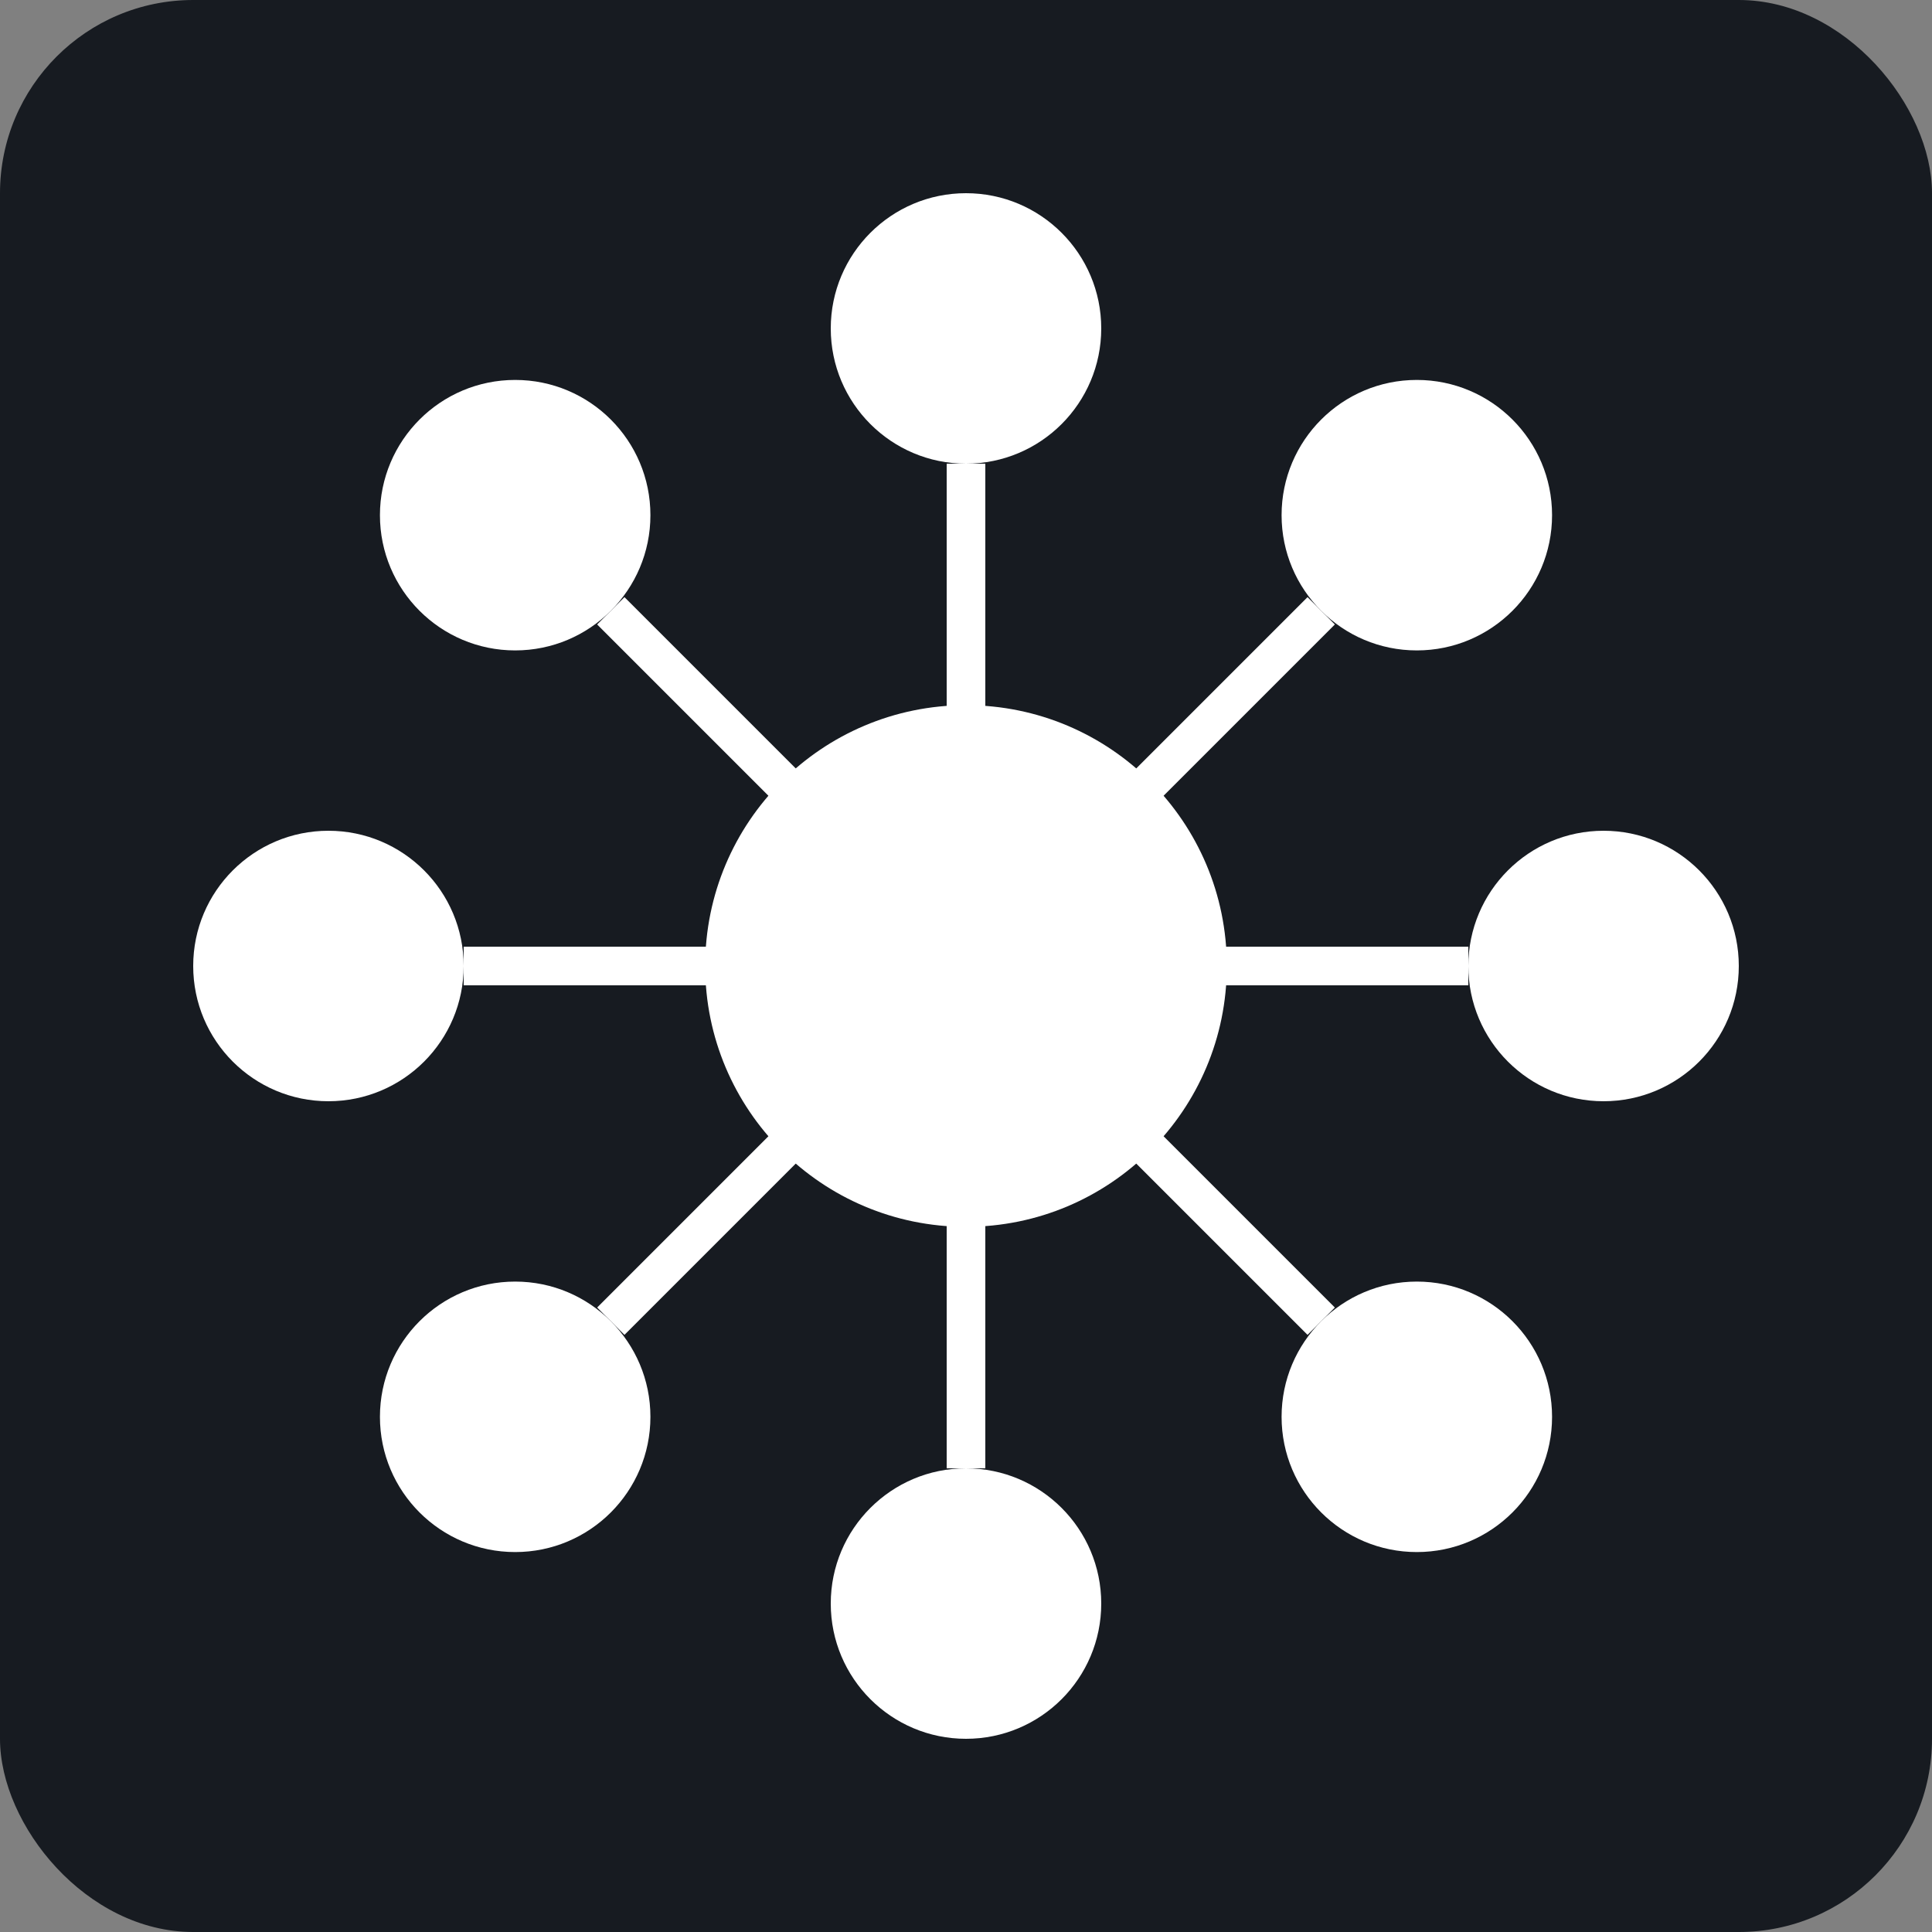
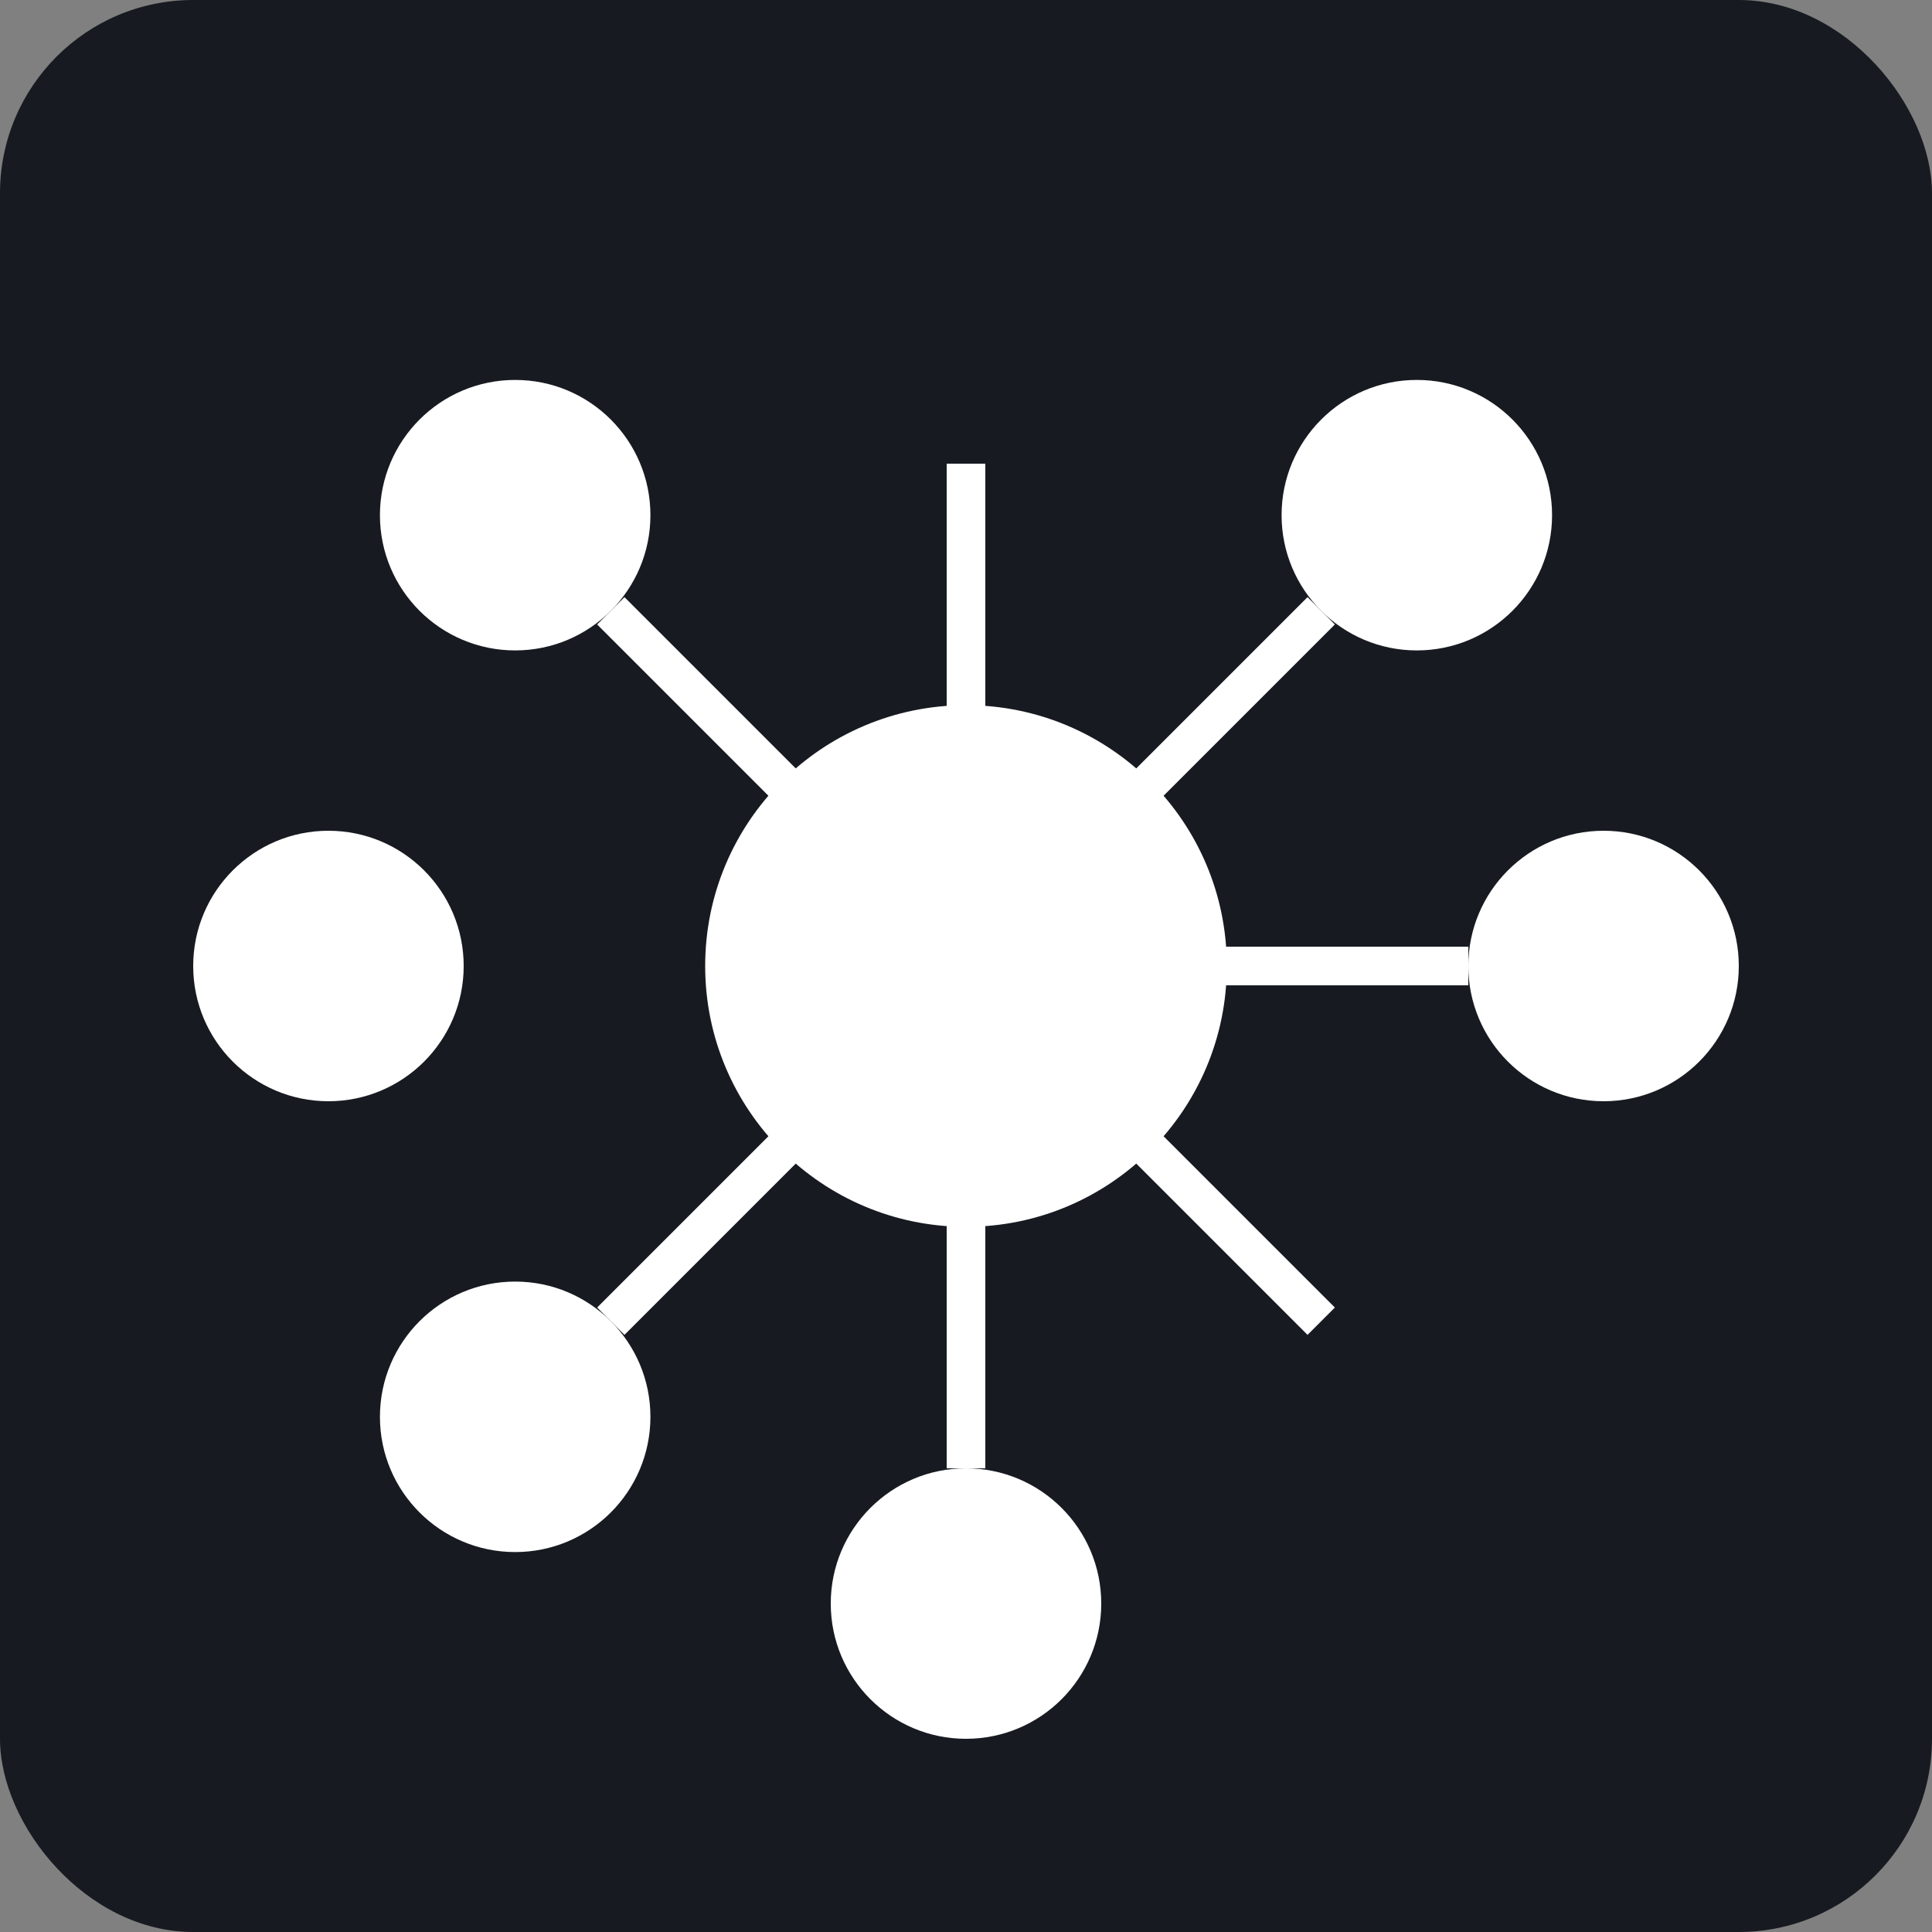
<svg xmlns="http://www.w3.org/2000/svg" width="200" height="200">
  <rect width="100%" height="100%" fill="#808080" stroke="none" />
  <rect width="200" height="200" fill="#171b21" rx="20" ry="20" />
  <circle cx="100" cy="100" r="27" fill="white" />
  <circle cx="166.0" cy="100.0" r="14" fill="white" />
  <line x1="100" y1="100" x2="152.0" y2="100.0" stroke="white" stroke-width="4" />
-   <circle cx="146.669" cy="146.669" r="14" fill="white" />
  <line x1="100" y1="100" x2="136.77" y2="136.77" stroke="white" stroke-width="4" />
  <circle cx="100.0" cy="166.0" r="14" fill="white" />
  <line x1="100" y1="100" x2="100.0" y2="152.0" stroke="white" stroke-width="4" />
  <circle cx="53.331" cy="146.669" r="14" fill="white" />
  <line x1="100" y1="100" x2="63.23" y2="136.77" stroke="white" stroke-width="4" />
  <circle cx="34.0" cy="100" r="14" fill="white" />
-   <line x1="100" y1="100" x2="48.0" y2="100.0" stroke="white" stroke-width="4" />
  <circle cx="53.331" cy="53.331" r="14" fill="white" />
  <line x1="100" y1="100" x2="63.23" y2="63.23" stroke="white" stroke-width="4" />
-   <circle cx="100" cy="34.0" r="14" fill="white" />
  <line x1="100" y1="100" x2="100" y2="48.0" stroke="white" stroke-width="4" />
  <circle cx="146.669" cy="53.331" r="14" fill="white" />
  <line x1="100" y1="100" x2="136.77" y2="63.23" stroke="white" stroke-width="4" />
</svg>